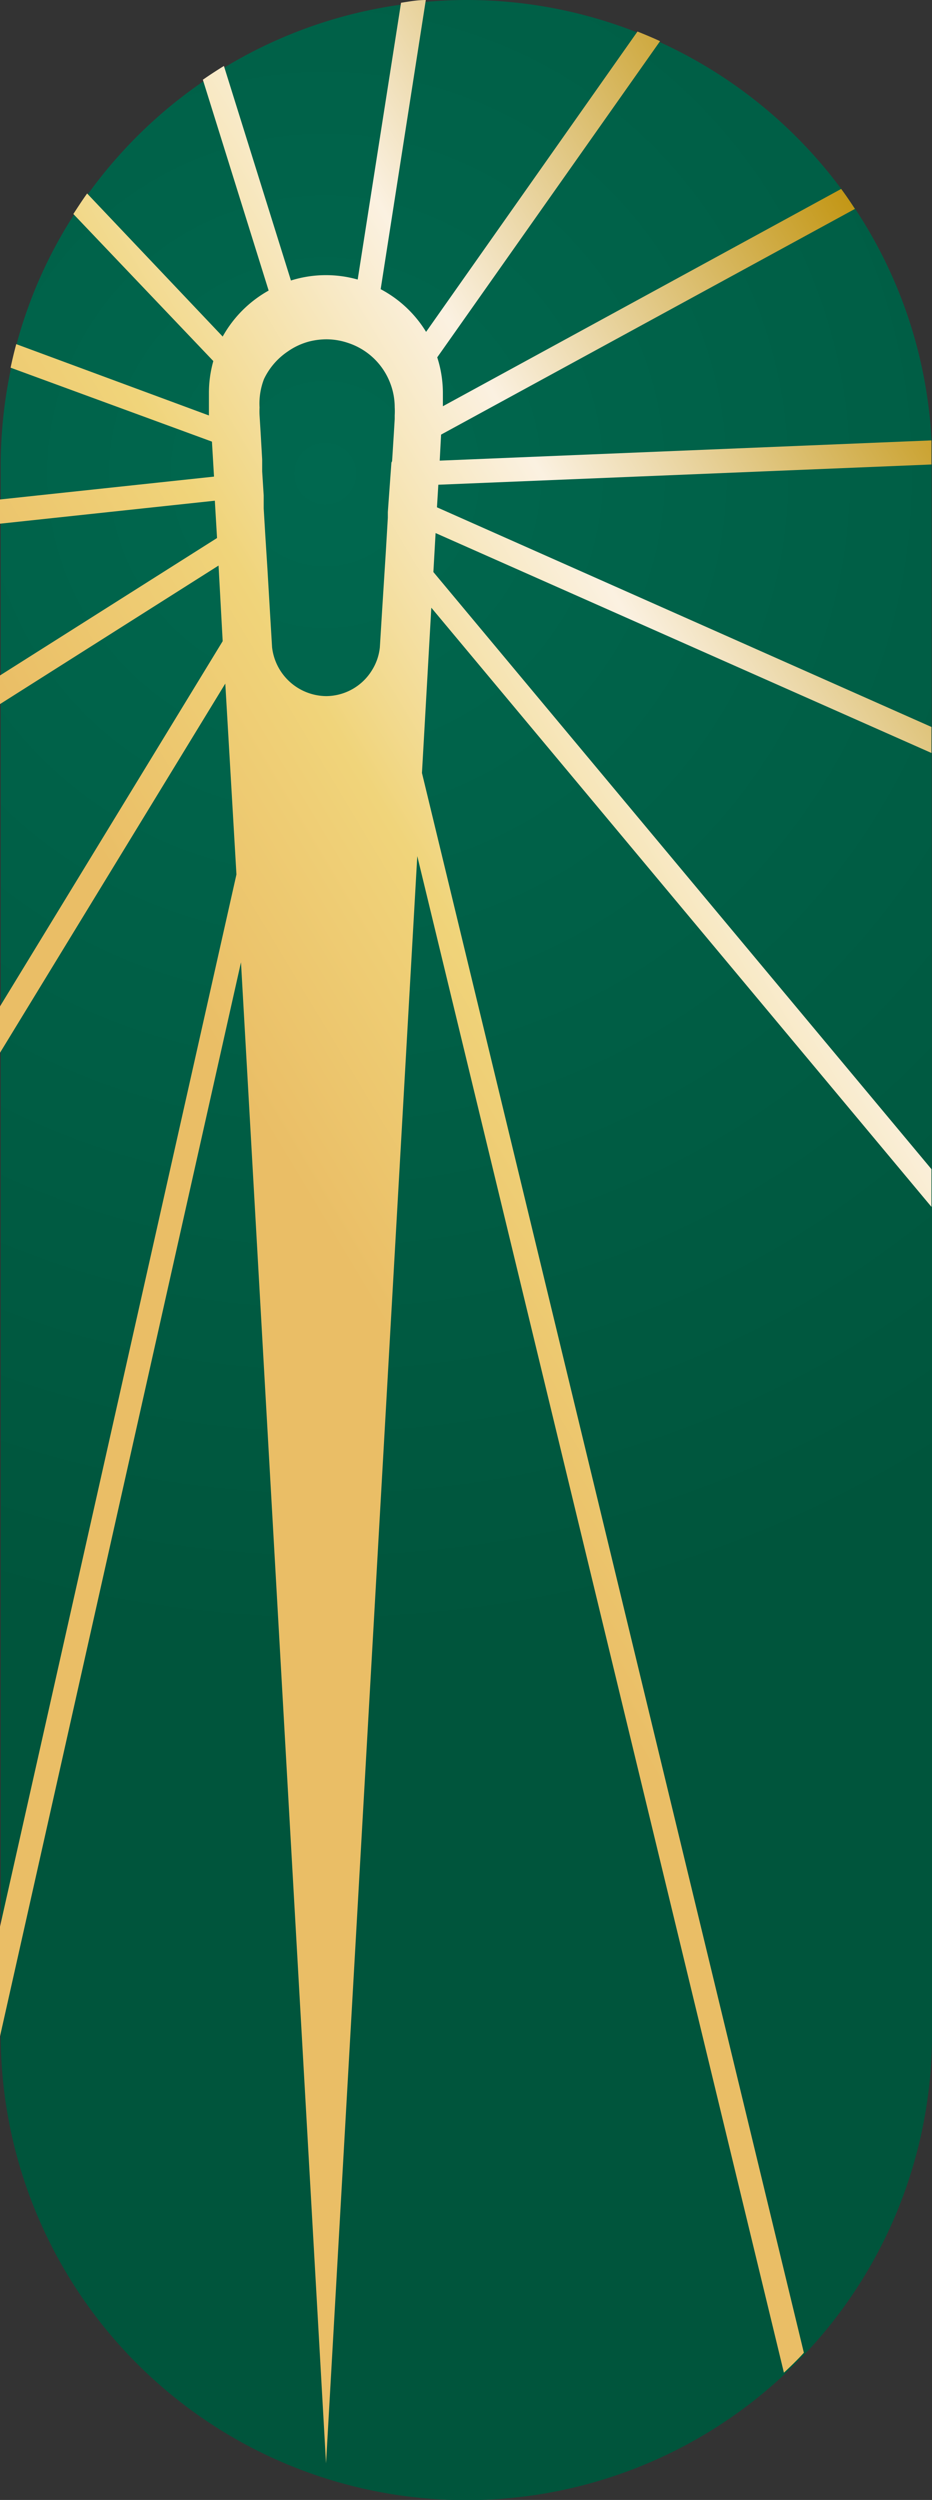
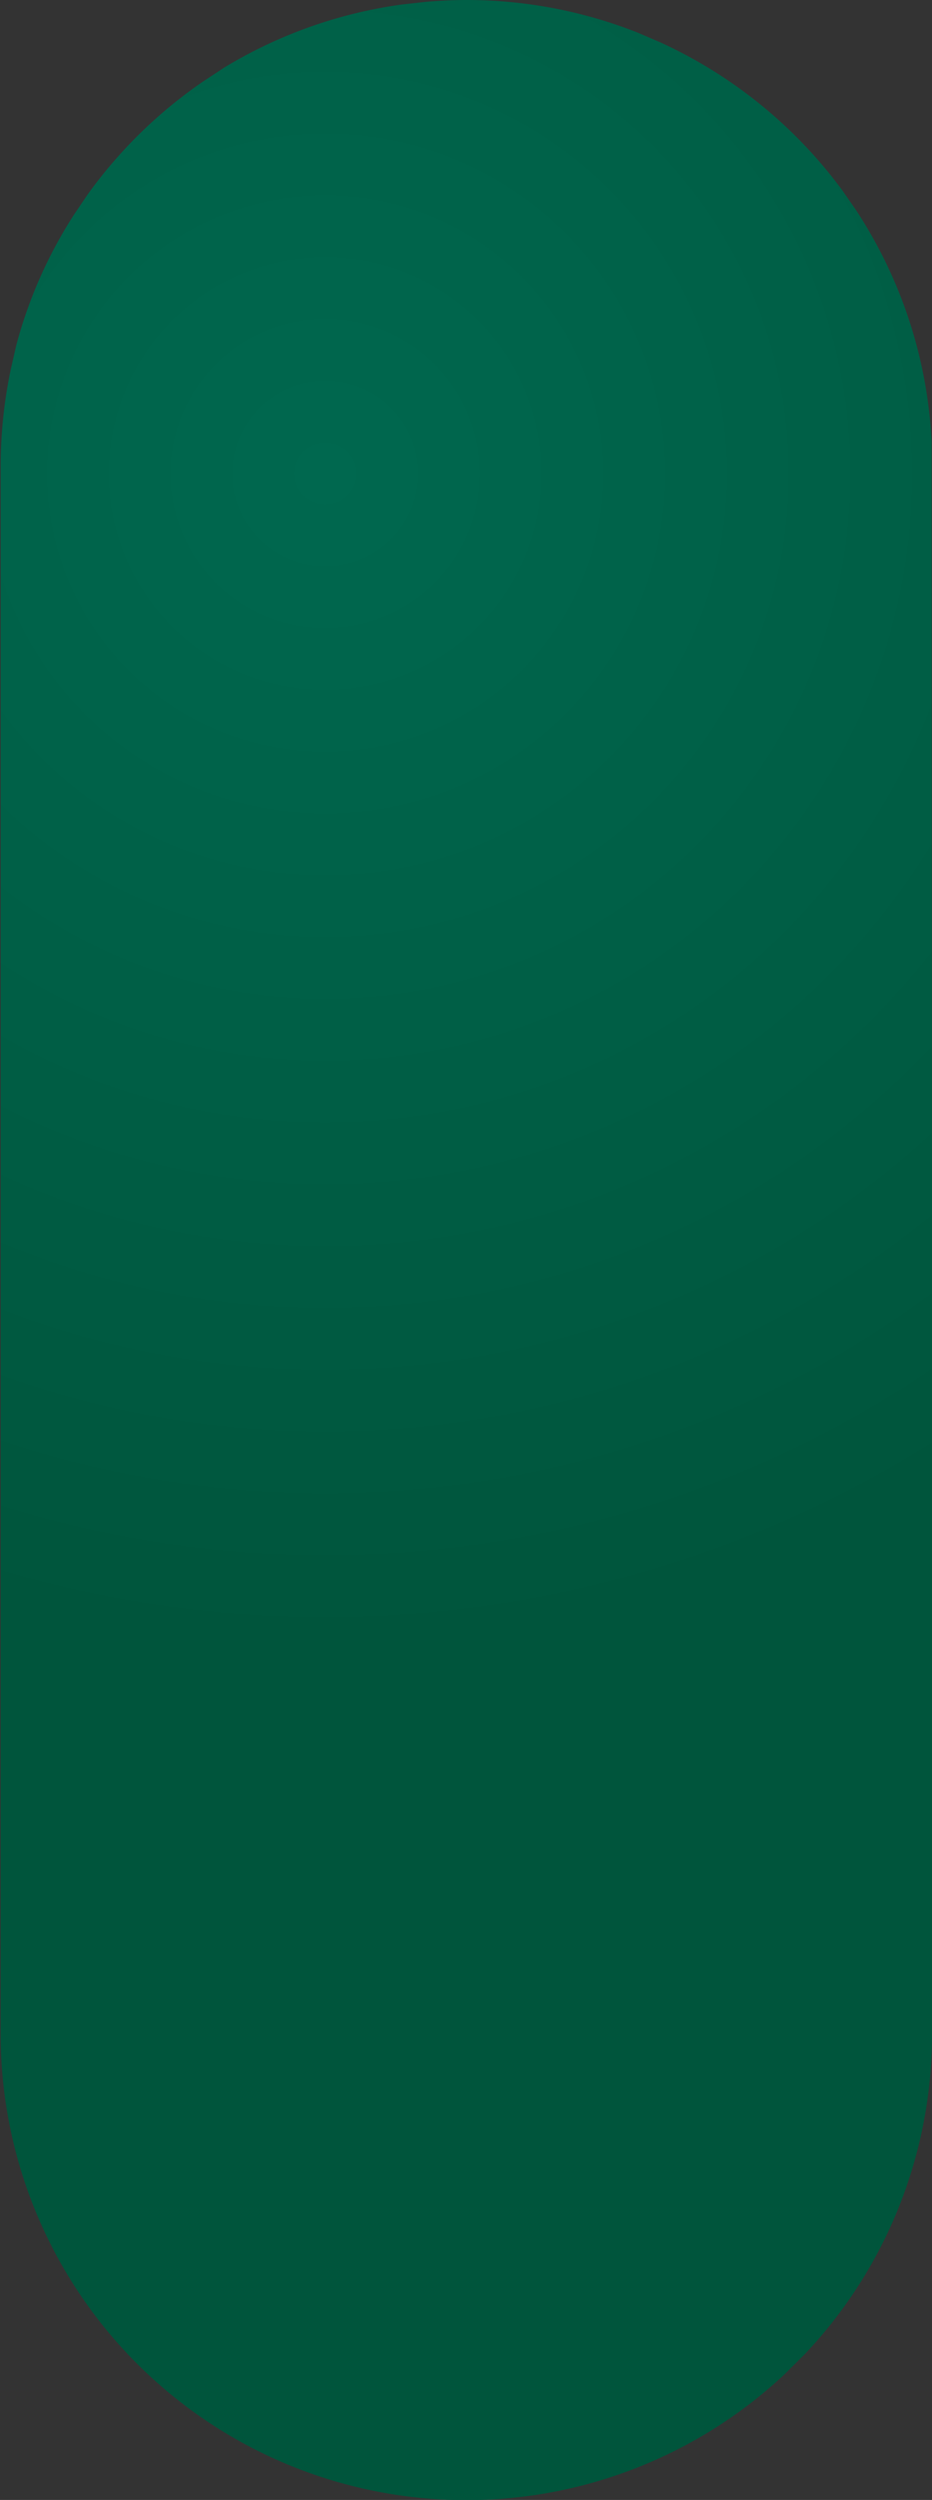
<svg xmlns="http://www.w3.org/2000/svg" id="Calque_1" data-name="Calque 1" viewBox="0 0 67.72 181.54">
  <rect x="0" y="0" width="67.72" height="181.54" fill="#333333" stroke="none" />
  <defs>
    <style>.cls-1{fill:url(#Dégradé_sans_nom_35);}.cls-2{fill:url(#Nouvelle_nuance_de_dégradé_2);}</style>
    <radialGradient id="Dégradé_sans_nom_35" cx="24.45" cy="36.61" r="85.27" gradientUnits="userSpaceOnUse">
      <stop offset="0" stop-color="#00684f" />
      <stop offset="1" stop-color="#00553c" />
    </radialGradient>
    <linearGradient id="Nouvelle_nuance_de_dégradé_2" x1="27.53" y1="96.72" x2="114.89" y2="44.23" gradientUnits="userSpaceOnUse">
      <stop offset="0" stop-color="#eabe66" />
      <stop offset="0.15" stop-color="#efcf76" />
      <stop offset="0.19" stop-color="#f0d47a" />
      <stop offset="0.41" stop-color="#fbf1e1" />
      <stop offset="0.73" stop-color="#bd8d00" />
      <stop offset="0.91" stop-color="#e4b45c" />
      <stop offset="0.95" stop-color="#ebbc6d" />
    </linearGradient>
  </defs>
  <path class="cls-1" d="M68.54,89.94v60a33.74,33.74,0,0,1-9.27,23.25l-1.45,1.44A33.83,33.83,0,0,1,.87,150.18V36.05a34,34,0,0,1,.73-7L2,27.29a33.28,33.28,0,0,1,4.17-9.45l1-1.48a34,34,0,0,1,8.42-8.24l1.52-1A33.72,33.72,0,0,1,30,2.54l1.8-.2c1-.08,1.93-.13,2.9-.13A33.8,33.8,0,0,1,47.18,4.59l1.65.71A34,34,0,0,1,62,16l1,1.44a33.59,33.59,0,0,1,5.51,16.82Z" transform="translate(-0.82 -2.21)" />
-   <path class="cls-2" d="M68.5,56.89V55L32.57,39.05l.1-1.64L68.5,35.94c0-.58,0-1.17,0-1.75L32.77,35.66l.1-1.89L62.94,17.38c-.32-.49-.66-1-1-1.45L33,31.71v0c0-.31,0-.62,0-.93a8.45,8.45,0,0,0-.41-2.62L48.78,5.2c-.54-.25-1.09-.48-1.64-.7h0L31.78,26.31a8.55,8.55,0,0,0-3.3-3.1l3.28-21c-.61,0-1.21.11-1.8.2l-3.15,20.1a8.48,8.48,0,0,0-4.85.07L17.09,7q-.78.48-1.53,1l4.78,15.31A8.63,8.63,0,0,0,17,26.65L7.15,16.26h0c-.35.49-.68,1-1,1.49L16.32,28.43A8.52,8.52,0,0,0,16,30.76c0,.31,0,.62,0,.93l0,.69L2,27.2H2c-.15.56-.29,1.14-.41,1.71l14.63,5.37.15,2.54L.82,38.48v1.76l15.61-1.67.16,2.71L.82,51.26v2.08L16.7,43.28,17,48.77.82,75.29v3.37L17.19,51.85,18,65.71.82,142.12v7.69c0,.09,0,.18,0,.28h0l17.51-78,6.18,109L31.14,64.38,57.78,174.51c.5-.47,1-.95,1.45-1.45L31.48,58.34l.68-12L68.5,89.85V87.11L32.31,43.75l.16-2.83ZM29.26,35.8,29,39.4l0,.41-.15,2.54-.26,4.11-.17,2.76h0a3.86,3.86,0,0,1-.56,1.64,3.93,3.93,0,0,1-3.35,1.9,4,4,0,0,1-3.92-3.54h0l-.16-2.67-.18-3.06-.15-2.36-.12-2,0-.94-.11-1.75,0-.86-.11-1.91-.08-1.3a5.46,5.46,0,0,1,0-.57h0A4.94,4.94,0,0,1,20,29.74a5,5,0,0,1,1.72-2A4.88,4.88,0,0,1,23.32,27a5.19,5.19,0,0,1,1.2-.15,4.89,4.89,0,0,1,1.58.26A4.91,4.91,0,0,1,29.16,30a4.87,4.87,0,0,1,.34,1.79,5.17,5.17,0,0,1,0,.57l0,.28-.06,1-.13,2.06" transform="translate(-0.82 -2.21)" />
</svg>